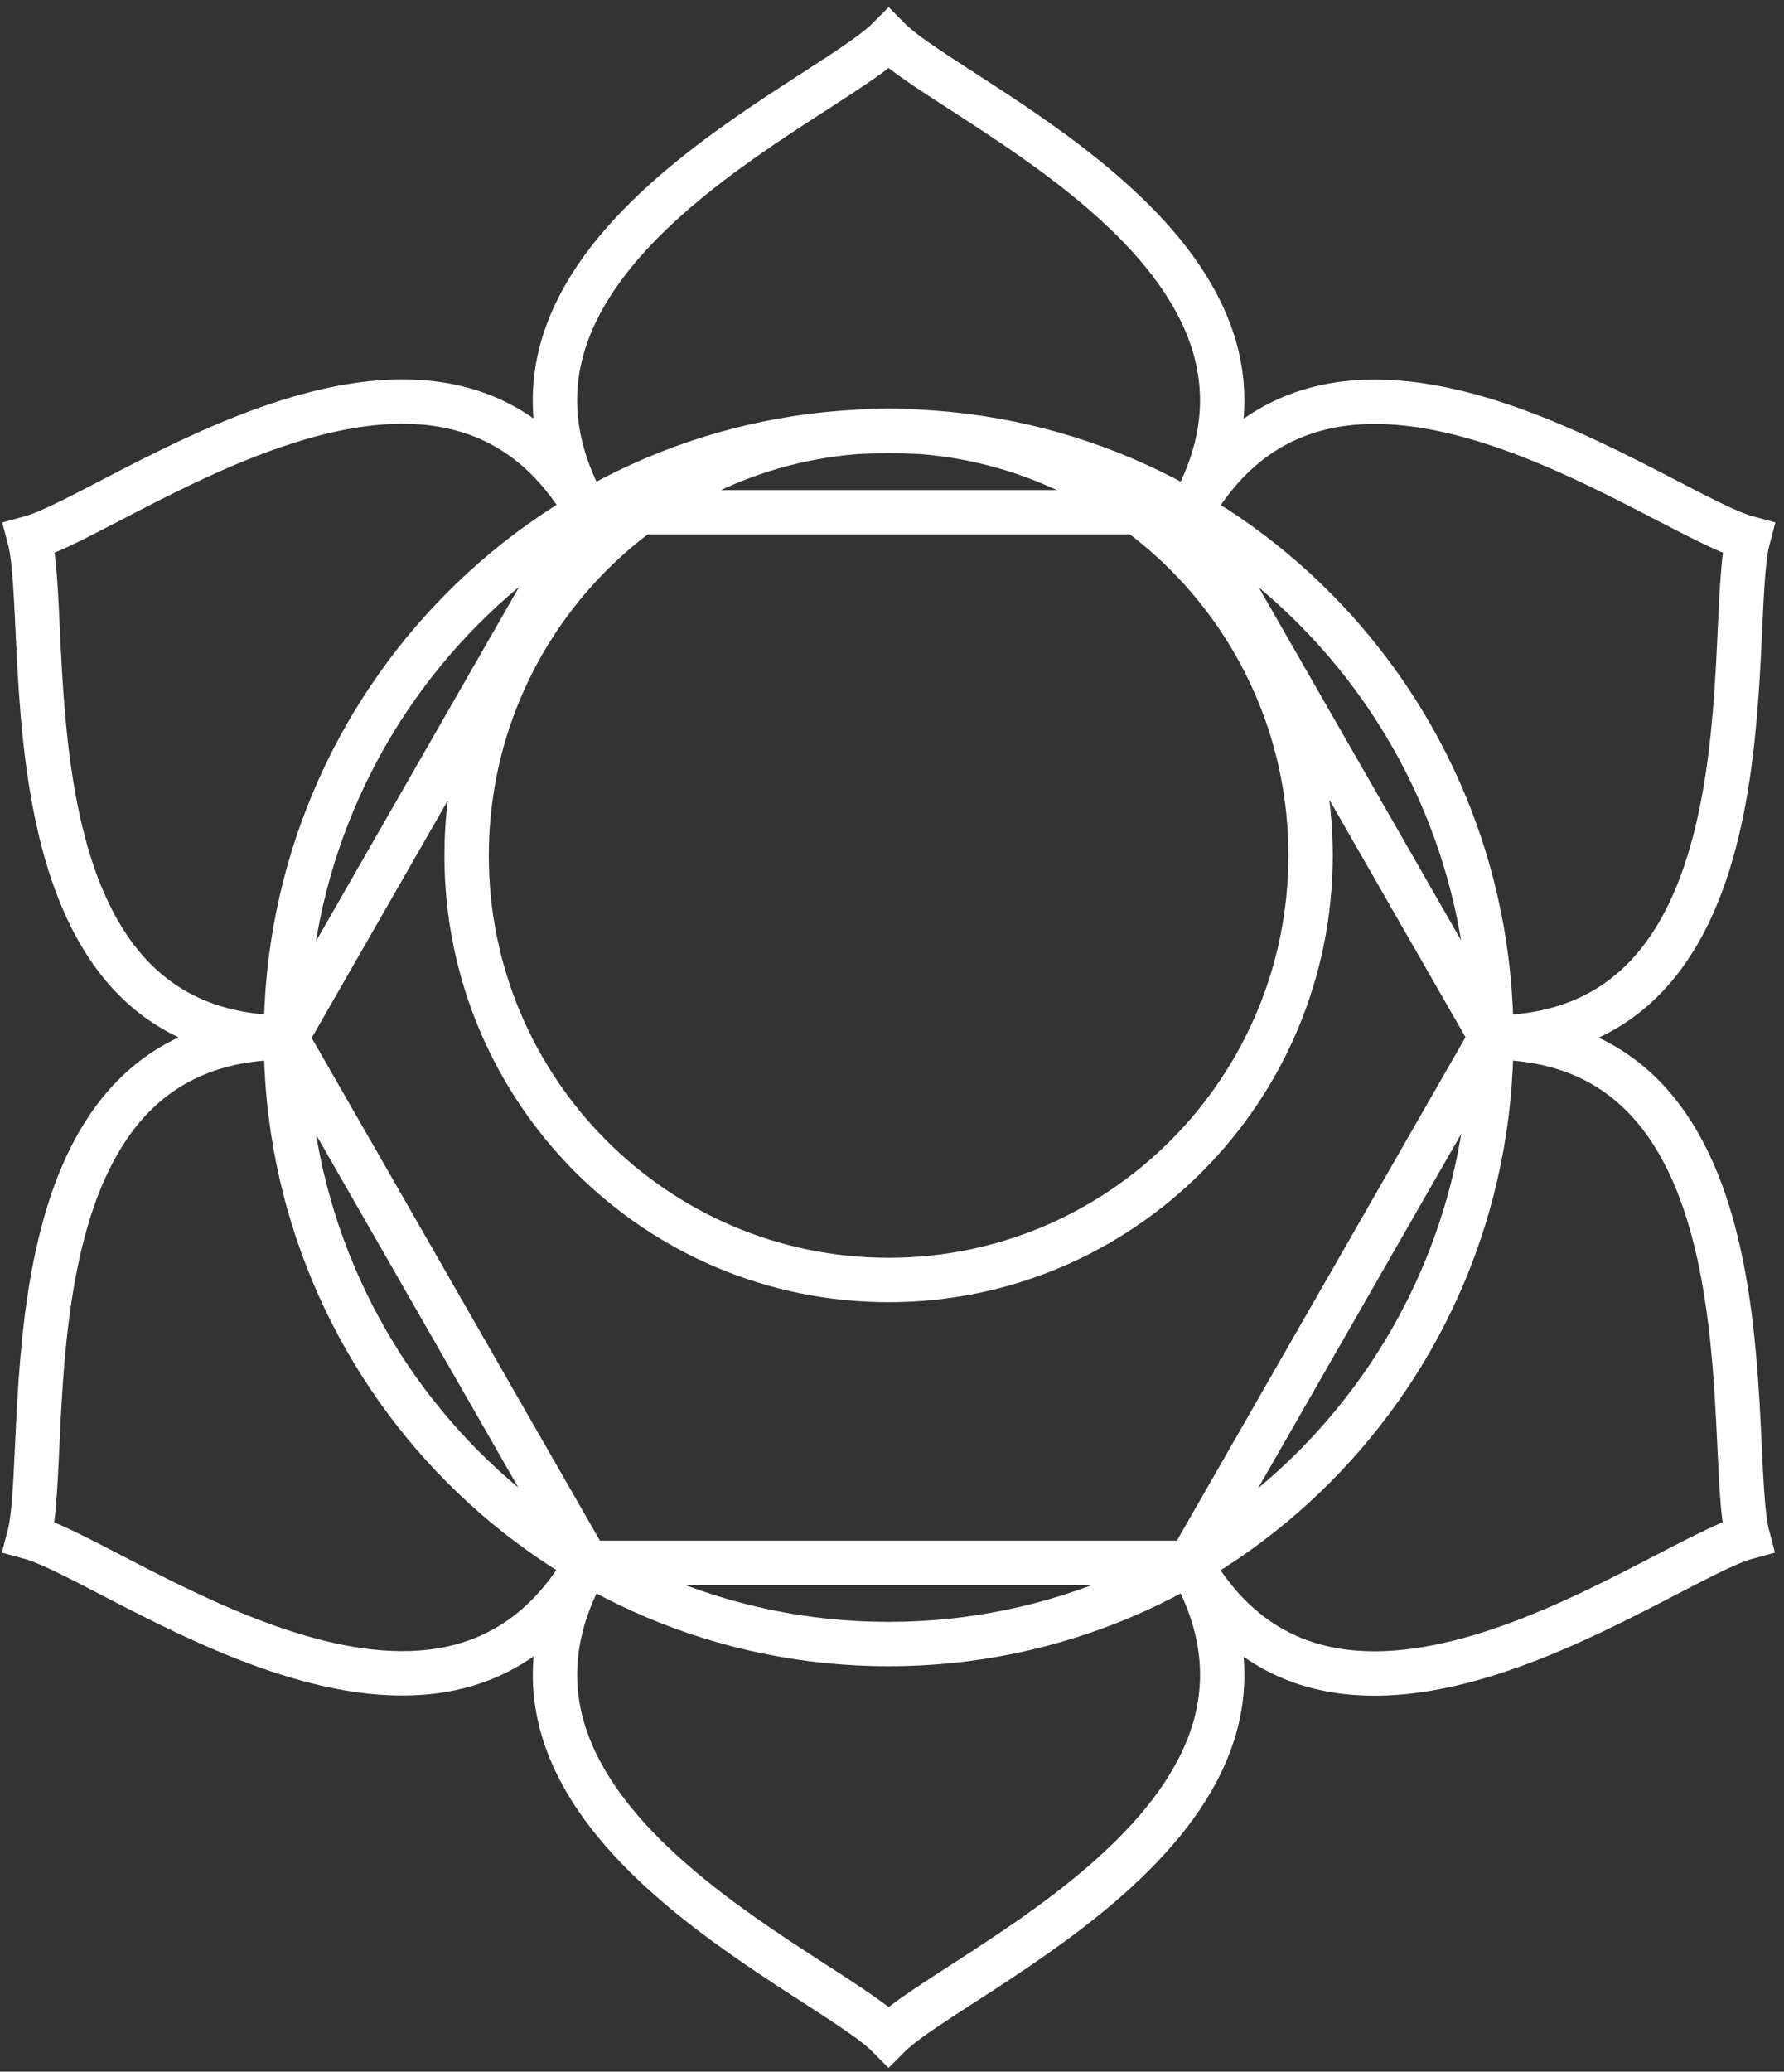
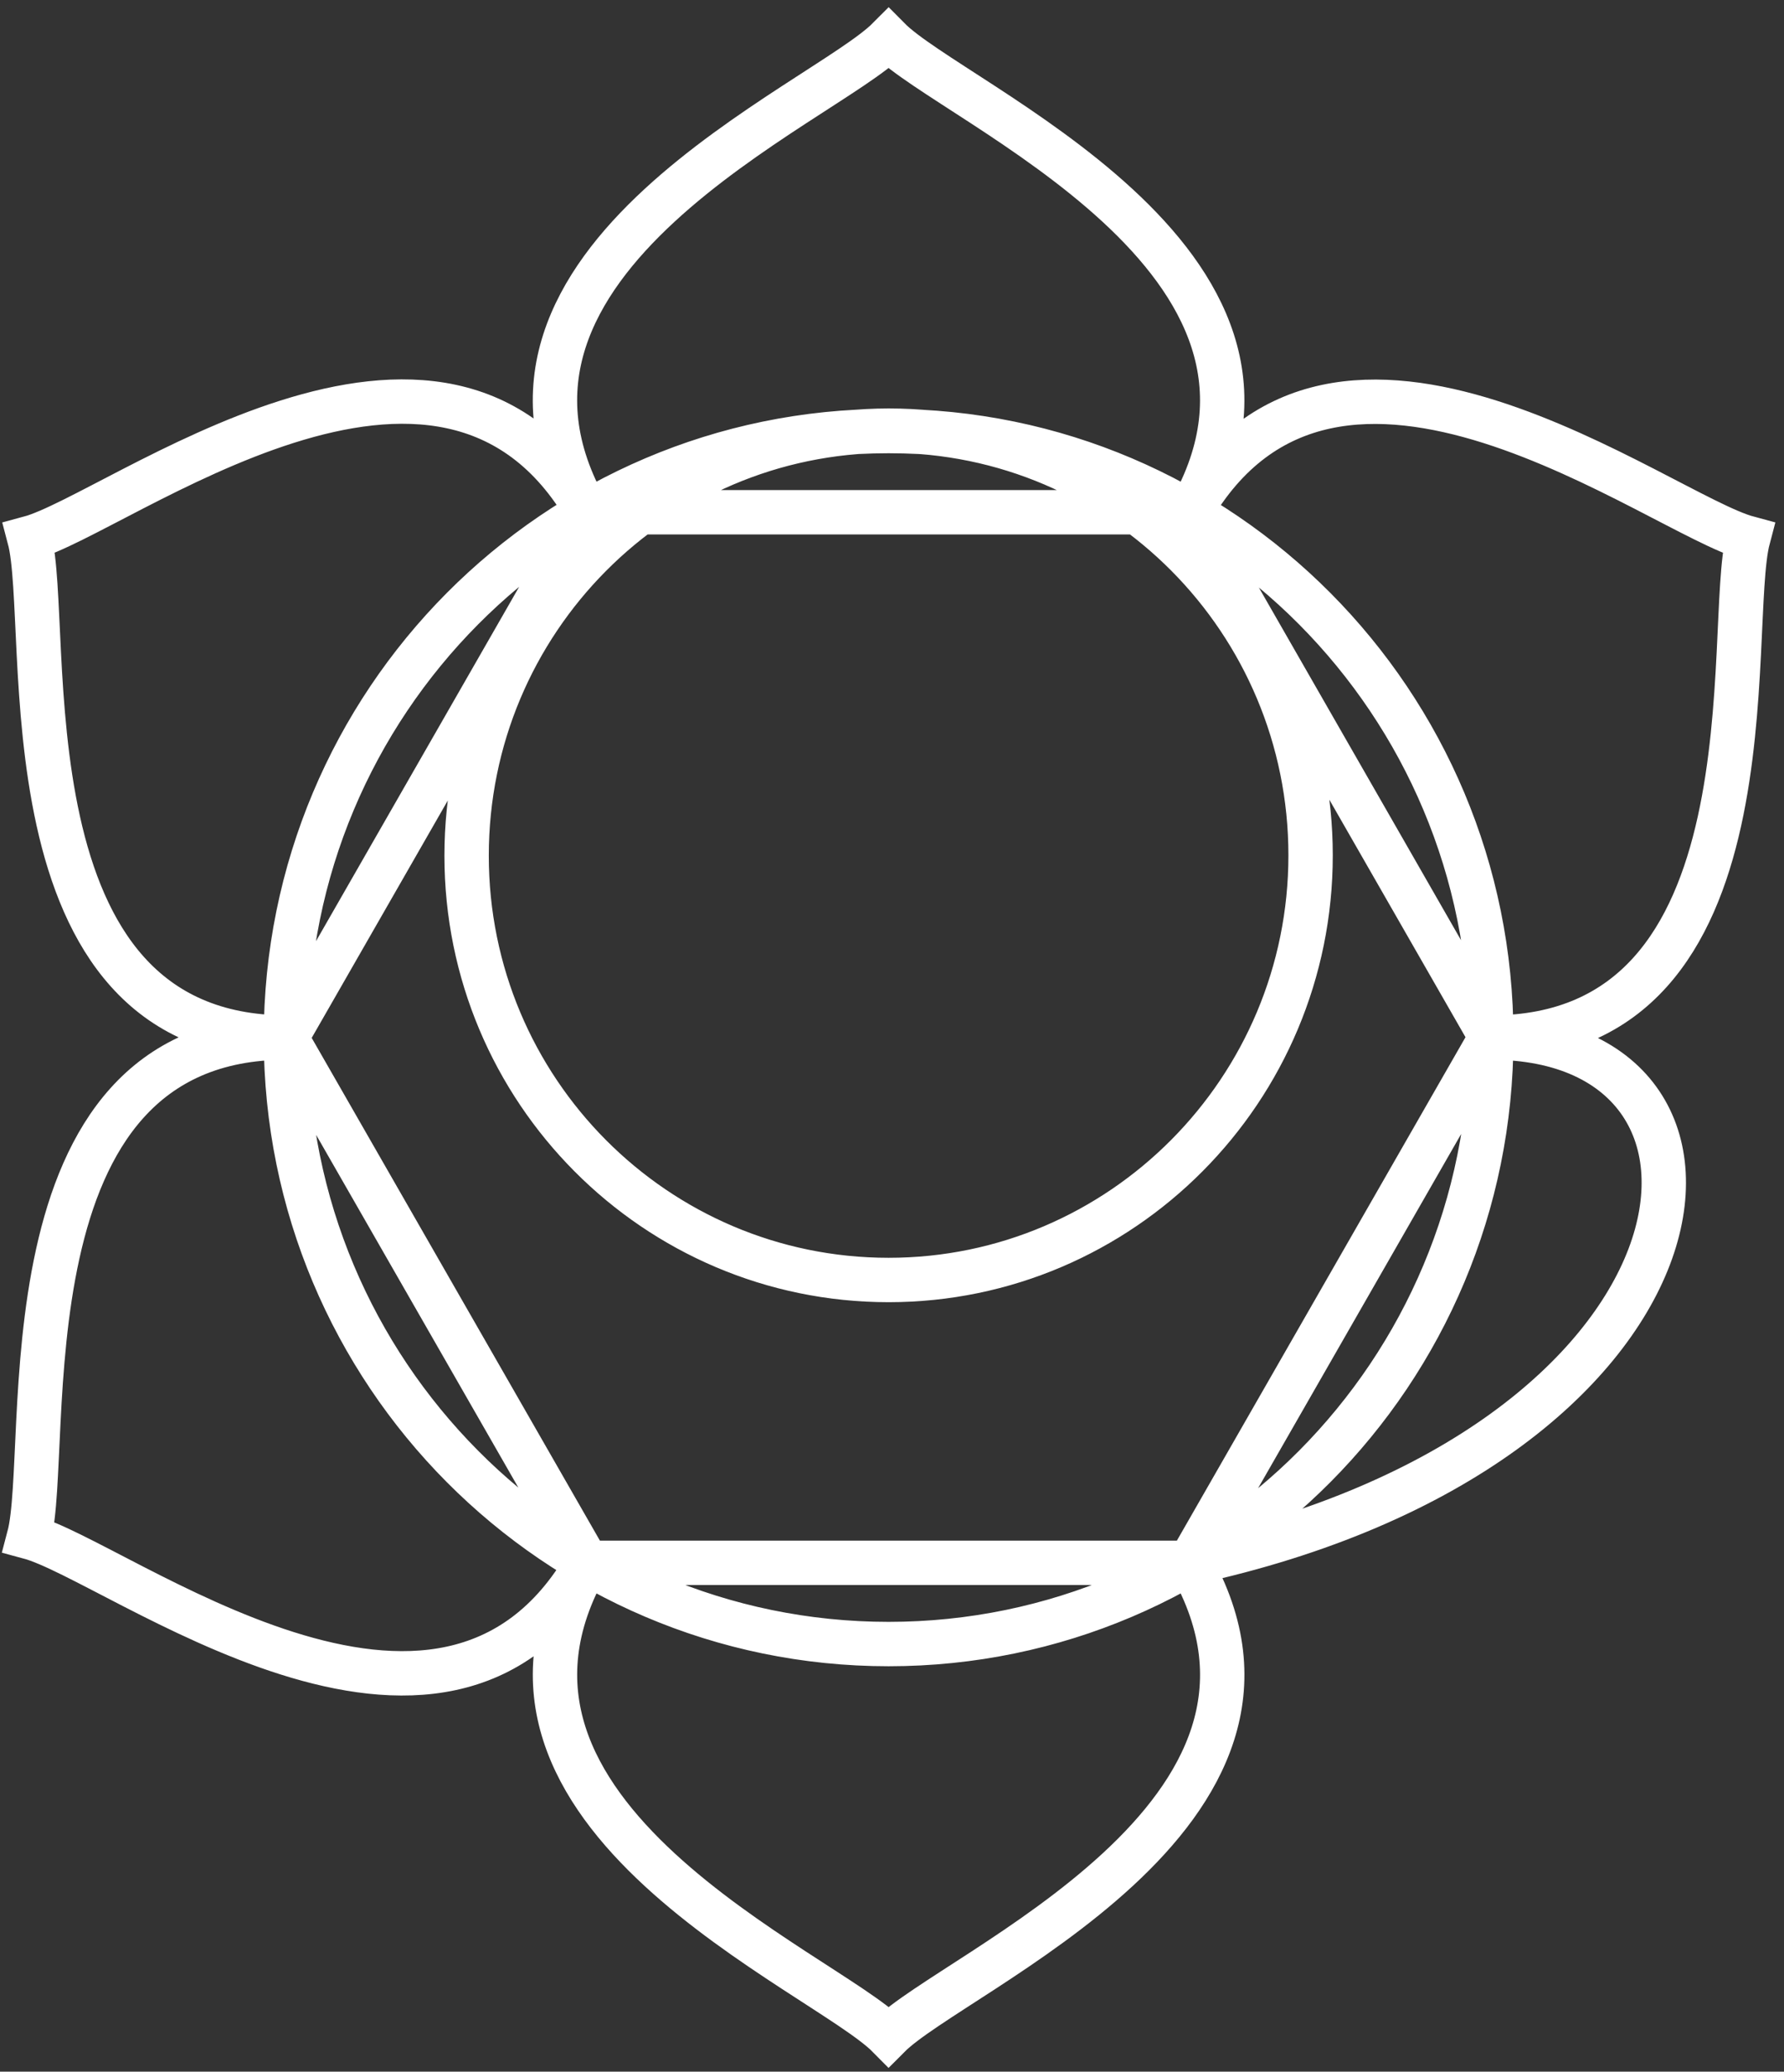
<svg xmlns="http://www.w3.org/2000/svg" width="193px" height="224px" viewBox="0 0 193 224" version="1.1">
  <rect x="0" y="0" width="193" height="224" fill="#333333" stroke="none" />
  <title>Shape</title>
  <desc>Created with Sketch.</desc>
  <defs />
  <g id="Page-1" stroke="none" stroke-width="1" fill="none" fill-rule="evenodd">
    <g id="Homepage" transform="translate(-587, -2117)" stroke="#FFFFFF" stroke-width="4.8">
      <g id="Image-Fold" transform="translate(0, 1777)">
        <g id="Flower" transform="translate(590, 344)">
          <g id="Group" transform="translate(0.132, 0.185)">
-             <path d="M27.8,108 C27.8,144.218 56.99,173.578 93,173.578 C129.01,173.578 158.2,144.218 158.2,108 C158.2,71.782 129.01,42.422 93,42.422 C56.99,42.422 27.8,71.782 27.8,108 Z M47.347,88.34 C47.347,113.68 67.806,134.214 93,134.214 C118.194,134.214 138.653,113.636 138.653,88.296 C138.653,62.956 118.237,42.379 93,42.379 C67.806,42.422 47.347,62.956 47.347,88.34 Z M125.578,51.204 C141.216,23.942 99.993,7.078 93,0 C85.963,7.078 44.784,23.942 60.422,51.204 L125.578,51.204 Z M60.422,164.796 C44.784,192.058 86.007,208.922 93,216 C100.037,208.922 141.216,192.058 125.578,164.796 L60.422,164.796 Z M158.2,108 C189.518,108 183.437,63.655 186,54 C176.4,51.422 141.259,23.985 125.622,51.204 L158.2,108 Z M27.8,108 C-3.518,108 2.563,152.345 0,162 C9.6,164.578 44.741,192.015 60.378,164.796 L27.8,108 Z M125.578,164.796 C141.216,192.058 176.357,164.578 185.957,162 C183.394,152.345 189.432,108 158.156,108 L125.578,164.796 Z M60.422,51.204 C44.741,23.942 9.6,51.422 0.043,54 C2.606,63.655 -3.432,107.956 27.844,108 L60.422,51.204 Z" id="Shape" />
+             <path d="M27.8,108 C27.8,144.218 56.99,173.578 93,173.578 C129.01,173.578 158.2,144.218 158.2,108 C158.2,71.782 129.01,42.422 93,42.422 C56.99,42.422 27.8,71.782 27.8,108 Z M47.347,88.34 C47.347,113.68 67.806,134.214 93,134.214 C118.194,134.214 138.653,113.636 138.653,88.296 C138.653,62.956 118.237,42.379 93,42.379 C67.806,42.422 47.347,62.956 47.347,88.34 Z M125.578,51.204 C141.216,23.942 99.993,7.078 93,0 C85.963,7.078 44.784,23.942 60.422,51.204 L125.578,51.204 Z M60.422,164.796 C44.784,192.058 86.007,208.922 93,216 C100.037,208.922 141.216,192.058 125.578,164.796 L60.422,164.796 Z M158.2,108 C189.518,108 183.437,63.655 186,54 C176.4,51.422 141.259,23.985 125.622,51.204 L158.2,108 Z M27.8,108 C-3.518,108 2.563,152.345 0,162 C9.6,164.578 44.741,192.015 60.378,164.796 L27.8,108 Z M125.578,164.796 C183.394,152.345 189.432,108 158.156,108 L125.578,164.796 Z M60.422,51.204 C44.741,23.942 9.6,51.422 0.043,54 C2.606,63.655 -3.432,107.956 27.844,108 L60.422,51.204 Z" id="Shape" />
          </g>
        </g>
      </g>
    </g>
  </g>
</svg>